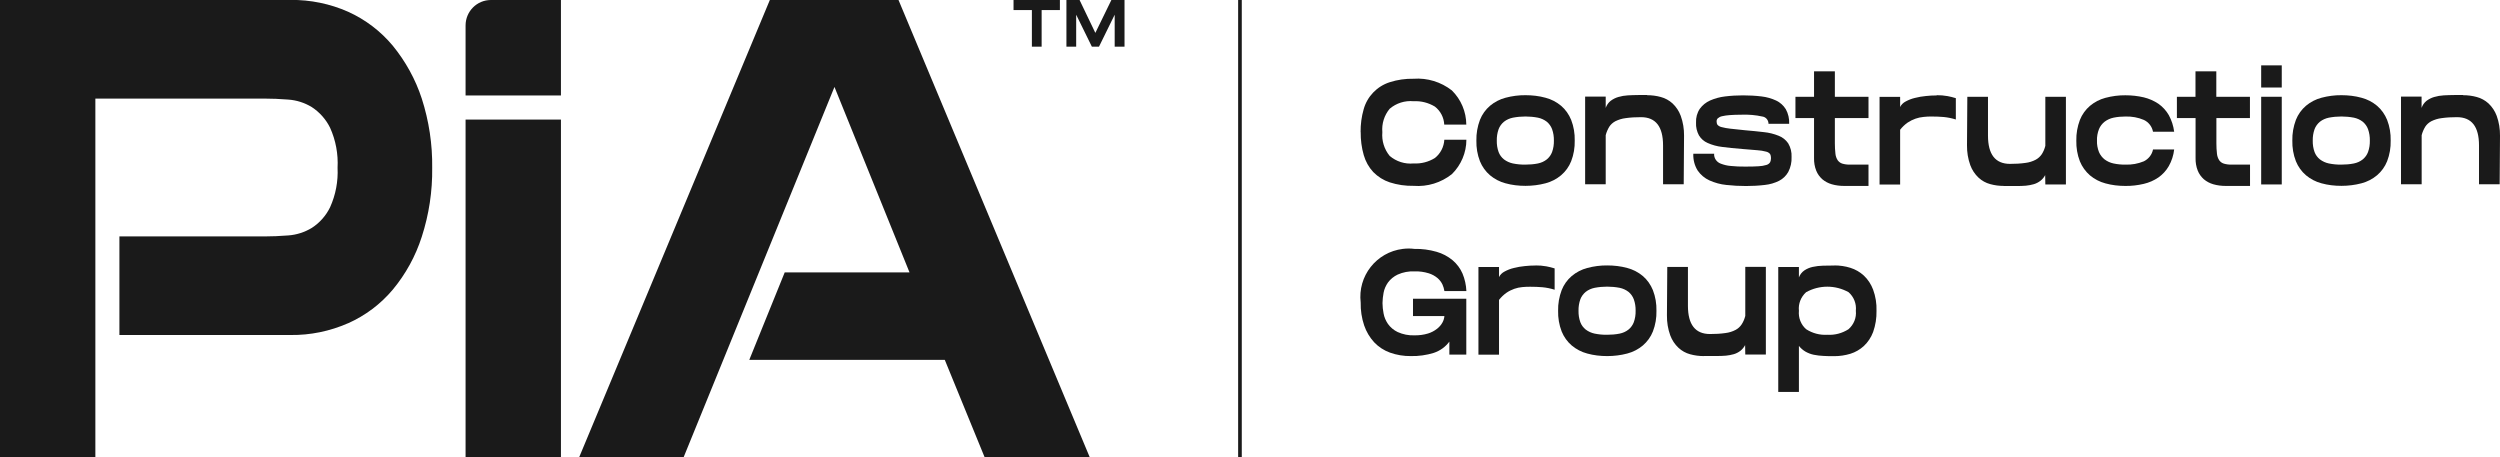
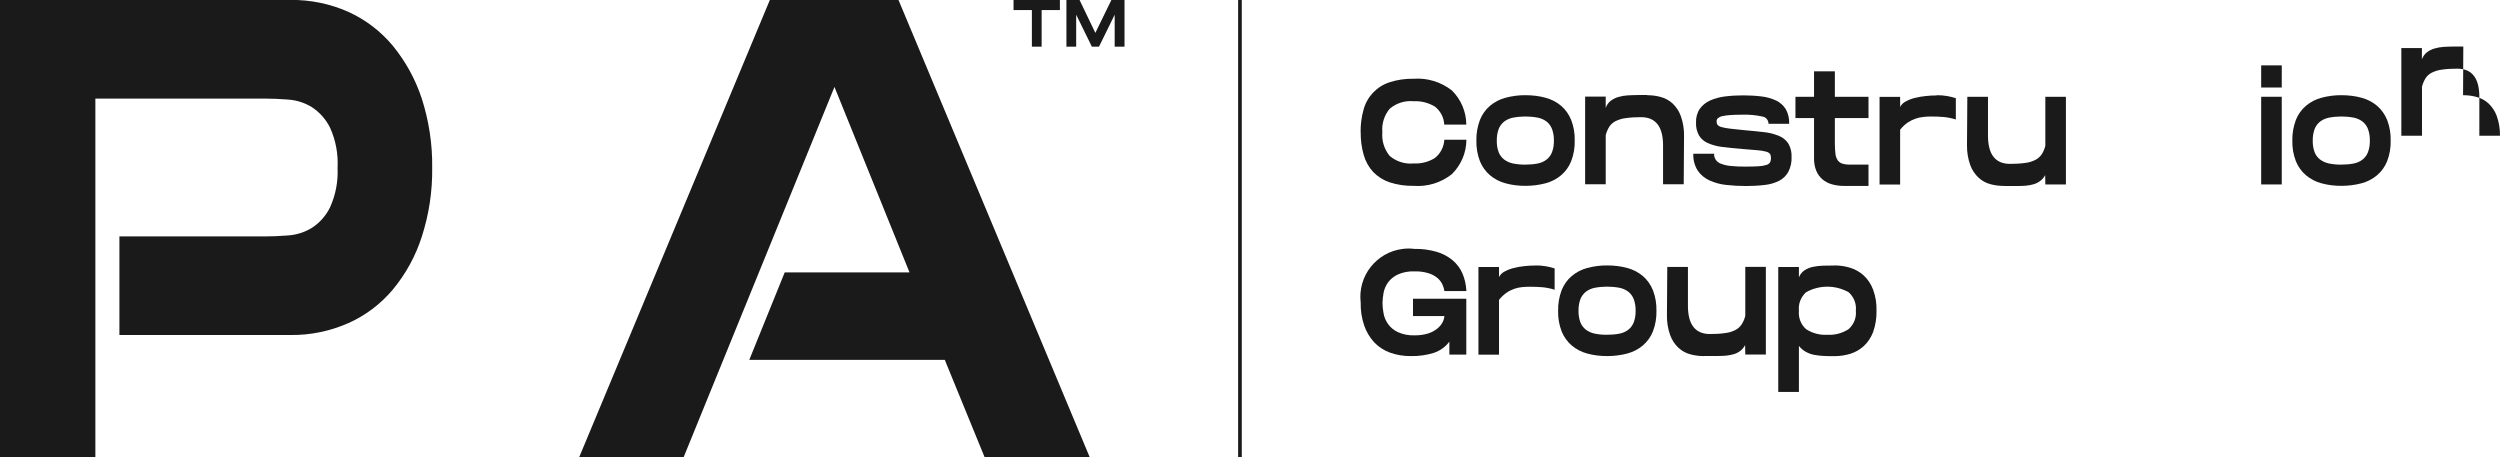
<svg xmlns="http://www.w3.org/2000/svg" id="Layer_2" data-name="Layer 2" viewBox="0 0 302.53 55.32">
  <defs>
    <style>
      .cls-1 {
        fill: none;
      }

      .cls-2 {
        fill: #1a1a1a;
      }

      .cls-3 {
        clip-path: url(#clippath);
      }
    </style>
    <clipPath id="clippath">
      <rect class="cls-1" width="302.53" height="55.32" />
    </clipPath>
  </defs>
  <g id="Layer_1-2" data-name="Layer 1">
    <g class="cls-3">
      <g id="Grupo_135" data-name="Grupo 135">
-         <path id="Trazado_325" data-name="Trazado 325" class="cls-2" d="M59.42,0h8.46v11.55h-11.54V3.08c0-1.7,1.37-3.08,3.07-3.08,0,0,0,0,0,0" />
-         <rect id="Rectángulo_115" data-name="Rectángulo 115" class="cls-2" x="56.34" y="14.47" width="11.54" height="40.85" />
        <path id="Trazado_326" data-name="Trazado 326" class="cls-2" d="M42.12,39.12c2.09-.93,3.94-2.32,5.41-4.07,1.57-1.89,2.76-4.06,3.51-6.4.87-2.69,1.3-5.51,1.26-8.34.04-2.84-.39-5.67-1.26-8.38-.76-2.33-1.96-4.5-3.51-6.4-1.47-1.76-3.32-3.17-5.41-4.11-2.19-.97-4.56-1.45-6.95-1.43H0v55.31h11.54V11.93h20.46c.9,0,1.86.04,2.88.12,1.01.07,1.98.38,2.85.91.95.62,1.71,1.48,2.21,2.49.69,1.52,1,3.19.91,4.86.08,1.64-.23,3.28-.91,4.78-.5,1.02-1.26,1.88-2.21,2.49-.86.52-1.84.84-2.85.91-1.03.08-1.99.12-2.88.12H14.45v11.93h20.71c2.39.03,4.76-.46,6.95-1.42" />
        <path id="Trazado_327" data-name="Trazado 327" class="cls-2" d="M108.73,0h-15.57l-23.07,55.32h12.64l18.25-44.8,9.08,22.44h-15.1l-4.29,10.59h23.66l4.82,11.78h12.72L108.73,0Z" />
        <path id="Trazado_328" data-name="Trazado 328" class="cls-2" d="M128.27,1.22h-2.22v4.43h-1.18V1.22h-2.22V0h5.61v1.22Z" />
        <path id="Trazado_329" data-name="Trazado 329" class="cls-2" d="M136.07,5.65h-1.18V1.78l-1.9,3.87h-.86l-1.9-3.87v3.87h-1.18V0h1.59l1.91,3.98L134.49,0h1.59v5.65Z" />
        <rect id="Rectángulo_116" data-name="Rectángulo 116" class="cls-2" x="149.83" y="0" width=".44" height="55.31" />
        <path id="Trazado_330" data-name="Trazado 330" class="cls-2" d="M164.65,15.99c-.01-.94.11-1.87.37-2.77.43-1.55,1.62-2.78,3.15-3.27.93-.3,1.91-.44,2.89-.42,1.66-.12,3.31.38,4.63,1.41,1.11,1.09,1.74,2.58,1.75,4.14h-2.67c-.04-.86-.45-1.65-1.13-2.18-.78-.47-1.68-.7-2.58-.65-1.05-.1-2.09.23-2.89.91-.66.79-.98,1.81-.89,2.84-.09,1.04.23,2.07.89,2.87.8.68,1.84,1.01,2.89.91.91.05,1.81-.18,2.58-.66.68-.54,1.09-1.34,1.14-2.21h2.67c0,1.56-.64,3.06-1.75,4.16-1.31,1.04-2.96,1.55-4.63,1.42-.98.02-1.96-.12-2.89-.42-.76-.25-1.44-.68-2-1.25-.54-.58-.93-1.28-1.15-2.05-.26-.9-.38-1.84-.37-2.78" />
        <path id="Trazado_331" data-name="Trazado 331" class="cls-2" d="M184.6,22.49c-.82,0-1.63-.09-2.42-.31-.69-.18-1.33-.52-1.87-.97-.54-.46-.95-1.04-1.22-1.7-.31-.8-.45-1.65-.43-2.5-.02-.85.13-1.7.43-2.5.26-.66.68-1.25,1.22-1.71.55-.46,1.19-.79,1.87-.97.79-.21,1.61-.32,2.42-.31.82,0,1.64.09,2.43.31.69.18,1.33.51,1.88.97.54.46.95,1.05,1.22,1.71.31.8.45,1.65.43,2.5.02.85-.12,1.7-.43,2.5-.26.66-.68,1.24-1.22,1.7-.55.46-1.19.79-1.88.97-.79.21-1.61.31-2.43.31M184.6,19.92c.51,0,1.02-.04,1.51-.14.39-.08.76-.24,1.07-.49.29-.24.51-.54.64-.89.16-.44.23-.91.22-1.38.01-.47-.06-.94-.22-1.39-.13-.35-.35-.66-.64-.9-.31-.24-.68-.41-1.07-.49-1-.19-2.03-.19-3.03,0-.39.08-.76.24-1.08.49-.29.24-.52.55-.65.9-.16.45-.23.92-.22,1.39-.01.47.06.94.22,1.38.13.35.36.66.65.89.32.24.69.41,1.08.49.5.1,1,.15,1.51.14" />
        <path id="Trazado_332" data-name="Trazado 332" class="cls-2" d="M199.32,11.52c.56,0,1.12.07,1.66.22.53.14,1.01.41,1.41.77.45.42.79.94,1,1.51.28.77.41,1.59.4,2.41l-.04,5.87h-2.5v-4.7c0-2.28-.89-3.42-2.67-3.42-.63,0-1.26.03-1.88.12-.42.05-.83.18-1.22.37-.3.16-.56.39-.74.67-.19.32-.34.66-.43,1.02v5.94h-2.49v-10.61h2.49v1.37c.11-.33.32-.63.59-.85.28-.21.59-.37.93-.47.38-.11.77-.18,1.16-.2.42-.02.85-.04,1.3-.04h1.02Z" />
        <path id="Trazado_333" data-name="Trazado 333" class="cls-2" d="M207.43,18.59c-.04.54.3,1.04.82,1.22.37.14.76.24,1.16.27.59.06,1.18.09,1.77.08.67,0,1.22-.01,1.63-.04.32-.01.64-.07.95-.16.18-.05.34-.16.44-.32.08-.16.11-.34.11-.51,0-.17-.03-.34-.11-.49-.12-.15-.29-.25-.48-.29-.34-.09-.69-.15-1.05-.17-.45-.04-1.05-.09-1.81-.15-.94-.07-1.76-.16-2.46-.25-.61-.07-1.2-.23-1.76-.48-.44-.19-.8-.51-1.05-.92-.25-.47-.38-1-.35-1.54-.03-.6.13-1.19.46-1.68.32-.44.75-.78,1.24-1,.58-.25,1.19-.42,1.81-.49.72-.09,1.45-.13,2.18-.13.75,0,1.5.04,2.24.13.61.07,1.21.24,1.77.5.48.23.88.59,1.16,1.04.3.54.44,1.16.41,1.77h-2.5c0-.44-.31-.82-.75-.88-.81-.18-1.65-.25-2.48-.22-.59,0-1.08.02-1.48.05-.32.02-.63.07-.94.14-.18.04-.35.13-.49.25-.1.11-.15.24-.14.39,0,.14.03.29.12.41.13.13.3.22.48.26.34.09.69.15,1.04.19.45.05,1.05.12,1.79.19.84.07,1.61.15,2.3.23.61.06,1.21.21,1.78.44.47.18.87.5,1.15.91.3.5.44,1.08.41,1.66.03.63-.11,1.25-.4,1.81-.26.46-.64.83-1.11,1.07-.54.27-1.13.44-1.73.5-.75.09-1.51.13-2.26.13-.8,0-1.6-.04-2.4-.13-.7-.07-1.39-.26-2.04-.55-.57-.26-1.06-.67-1.42-1.19-.38-.61-.56-1.32-.53-2.04h2.49Z" />
        <path id="Trazado_334" data-name="Trazado 334" class="cls-2" d="M222.04,14.28v3.06c0,.42.02.85.07,1.27.03.28.12.55.27.78.14.19.33.34.56.41.3.09.62.13.94.12h2.23v2.58h-2.94c-.51,0-1.01-.06-1.5-.2-.42-.12-.82-.33-1.15-.61-.32-.29-.58-.64-.74-1.05-.19-.48-.27-1-.26-1.51v-4.84h-2.25v-2.58h2.25v-3.08h2.52v3.08h4.07v2.58h-4.08Z" />
        <path id="Trazado_335" data-name="Trazado 335" class="cls-2" d="M234.36,11.52c.44,0,.89.03,1.32.11.34.06.67.15,1,.25v2.58c-.47-.15-.96-.25-1.46-.3-.47-.04-.97-.06-1.5-.06-.31,0-.63.01-.95.05-.33.03-.66.1-.97.21-.34.12-.66.28-.96.48-.34.24-.64.53-.9.86v6.63h-2.49v-10.61h2.49v1.23c.14-.29.38-.52.67-.67.35-.19.73-.34,1.12-.43.44-.11.88-.19,1.33-.23.43-.05.87-.07,1.3-.07" />
        <path id="Trazado_336" data-name="Trazado 336" class="cls-2" d="M242.5,22.5c-.56,0-1.12-.07-1.66-.22-.53-.14-1.01-.41-1.41-.78-.45-.42-.79-.94-1-1.51-.28-.77-.41-1.59-.4-2.41l.04-5.87h2.5v4.7c0,2.28.89,3.42,2.67,3.42.63,0,1.26-.03,1.88-.12.42-.05.84-.18,1.22-.38.3-.16.55-.39.74-.67.2-.31.34-.65.43-1.01v-5.94h2.49v10.61h-2.49l-.02-1.13c-.14.27-.34.51-.59.7-.24.18-.51.32-.79.4-.31.09-.64.15-.96.18-.35.03-.71.04-1.08.04-.27,0-.53,0-.78,0-.26,0-.52,0-.78,0" />
-         <path id="Trazado_337" data-name="Trazado 337" class="cls-2" d="M251.26,17.02c-.02-.85.13-1.7.43-2.5.26-.66.68-1.25,1.22-1.71.55-.46,1.19-.79,1.87-.97.79-.21,1.61-.32,2.42-.31.75,0,1.49.08,2.22.25.63.15,1.24.42,1.78.78.51.36.94.83,1.25,1.37.34.62.56,1.3.65,2.01h-2.56c-.12-.63-.53-1.16-1.11-1.43-.7-.3-1.46-.43-2.22-.41-.49,0-.97.04-1.45.14-.39.08-.76.25-1.08.49-.3.24-.54.55-.68.9-.17.44-.26.91-.24,1.39-.02.47.07.94.24,1.38.15.35.39.66.68.89.32.24.69.41,1.08.49.48.1.96.15,1.45.14.76.03,1.52-.11,2.22-.4.57-.28.99-.81,1.11-1.43h2.56c-.08.71-.3,1.39-.65,2.01-.31.54-.74,1.01-1.25,1.37-.54.37-1.14.63-1.78.78-.73.17-1.47.26-2.22.25-.82,0-1.63-.09-2.42-.31-.69-.18-1.33-.52-1.87-.97-.53-.46-.95-1.04-1.22-1.7-.31-.8-.45-1.65-.43-2.5" />
-         <path id="Trazado_338" data-name="Trazado 338" class="cls-2" d="M268.21,14.28v3.06c0,.42.02.85.07,1.27.03.28.12.55.27.78.13.19.33.34.56.41.3.09.62.13.94.12h2.23v2.58h-2.94c-.51,0-1.01-.06-1.5-.2-.42-.12-.82-.33-1.15-.61-.32-.29-.58-.64-.74-1.05-.19-.48-.27-1-.26-1.51v-4.84h-2.26v-2.58h2.25v-3.08h2.52v3.08h4.07v2.58h-4.07Z" />
        <path id="Trazado_339" data-name="Trazado 339" class="cls-2" d="M276.12,10.59h-2.49v-2.68h2.49v2.68ZM276.12,22.32h-2.49v-10.61h2.49v10.61Z" />
        <path id="Trazado_340" data-name="Trazado 340" class="cls-2" d="M283.34,22.49c-.82,0-1.63-.09-2.42-.31-.69-.18-1.33-.52-1.87-.97-.54-.46-.95-1.04-1.22-1.7-.31-.8-.45-1.65-.43-2.5-.02-.85.13-1.7.43-2.5.26-.66.68-1.25,1.22-1.71.55-.46,1.19-.79,1.87-.97.79-.21,1.61-.32,2.42-.31.82,0,1.64.09,2.43.31.69.18,1.33.51,1.88.97.54.46.95,1.05,1.22,1.71.31.8.45,1.65.43,2.5.02.85-.12,1.7-.43,2.5-.26.66-.68,1.24-1.22,1.7-.55.46-1.19.79-1.88.97-.79.21-1.61.31-2.43.31M283.34,19.92c.51,0,1.02-.04,1.51-.14.39-.08.76-.24,1.07-.49.29-.24.51-.54.64-.89.16-.44.23-.91.22-1.38.01-.47-.06-.94-.22-1.39-.13-.35-.35-.66-.64-.9-.31-.24-.68-.41-1.07-.49-1-.19-2.03-.19-3.03,0-.39.08-.76.24-1.08.49-.29.24-.52.55-.65.9-.16.45-.23.92-.22,1.39-.01.47.06.94.22,1.38.13.35.36.66.65.89.32.24.69.41,1.08.49.5.1,1,.15,1.51.14" />
-         <path id="Trazado_341" data-name="Trazado 341" class="cls-2" d="M298.06,11.52c.56,0,1.12.07,1.66.22.53.14,1.01.41,1.41.77.45.42.79.94,1,1.51.28.77.41,1.59.4,2.41l-.04,5.87h-2.5v-4.7c0-2.28-.89-3.42-2.67-3.42-.63,0-1.26.03-1.88.12-.42.05-.83.18-1.22.37-.3.16-.56.39-.74.67-.19.32-.34.66-.43,1.02v5.94h-2.5v-10.61h2.49v1.37c.11-.33.32-.63.59-.85.28-.21.59-.37.93-.47.38-.11.77-.18,1.16-.2.42-.02.85-.04,1.3-.04h1.03Z" />
+         <path id="Trazado_341" data-name="Trazado 341" class="cls-2" d="M298.06,11.52c.56,0,1.12.07,1.66.22.53.14,1.01.41,1.41.77.45.42.79.94,1,1.51.28.77.41,1.59.4,2.41h-2.5v-4.7c0-2.28-.89-3.42-2.67-3.42-.63,0-1.26.03-1.88.12-.42.05-.83.18-1.22.37-.3.16-.56.39-.74.67-.19.32-.34.66-.43,1.02v5.94h-2.5v-10.61h2.49v1.37c.11-.33.32-.63.59-.85.28-.21.59-.37.93-.47.38-.11.77-.18,1.16-.2.42-.02.85-.04,1.3-.04h1.03Z" />
        <path id="Trazado_342" data-name="Trazado 342" class="cls-2" d="M170.97,36.15h6.47v6.76h-2.05v-1.57c-.47.64-1.13,1.11-1.88,1.36-.9.28-1.84.41-2.78.39-.86.01-1.72-.13-2.53-.42-.72-.26-1.38-.69-1.91-1.25-.54-.59-.95-1.28-1.21-2.04-.3-.89-.44-1.83-.42-2.77-.38-3.2,1.9-6.1,5.1-6.49.47-.06.94-.06,1.4,0,.91-.02,1.81.1,2.68.35.71.2,1.37.55,1.94,1.02.52.44.93.99,1.2,1.61.28.67.44,1.39.47,2.12h-2.66c-.04-.27-.12-.53-.23-.78-.14-.3-.34-.56-.59-.78-.32-.27-.69-.47-1.08-.59-.56-.17-1.14-.25-1.72-.23-.7-.03-1.4.1-2.04.39-.46.22-.87.55-1.17.96-.26.37-.45.8-.53,1.24-.08.41-.12.83-.13,1.24,0,.42.05.85.13,1.26.08.46.27.89.53,1.27.3.42.71.76,1.17.98.64.29,1.34.43,2.04.4.55.01,1.1-.06,1.63-.22.4-.12.78-.32,1.11-.58.26-.21.49-.46.65-.76.13-.24.21-.5.23-.77h-3.8v-2.11Z" />
        <path id="Trazado_343" data-name="Trazado 343" class="cls-2" d="M185.81,32.12c.44,0,.89.03,1.32.11.34.06.67.15,1,.25v2.58c-.47-.15-.96-.25-1.46-.3-.47-.04-.97-.06-1.5-.06-.31,0-.63.01-.95.04-.33.03-.66.1-.97.21-.34.12-.66.28-.95.48-.34.24-.64.53-.9.86v6.63h-2.49v-10.61h2.49v1.22c.14-.29.38-.52.67-.67.35-.19.73-.34,1.12-.43.44-.11.88-.19,1.33-.23.43-.05.87-.07,1.3-.07" />
        <path id="Trazado_344" data-name="Trazado 344" class="cls-2" d="M194.49,43.09c-.82,0-1.63-.09-2.42-.31-.69-.18-1.33-.52-1.87-.97-.54-.46-.95-1.04-1.22-1.7-.31-.8-.45-1.65-.43-2.5-.02-.85.13-1.7.43-2.5.26-.66.68-1.25,1.22-1.71.55-.46,1.19-.79,1.87-.97.79-.21,1.61-.32,2.42-.31.82,0,1.64.09,2.43.31.69.18,1.33.51,1.88.97.54.46.95,1.05,1.22,1.71.31.8.45,1.65.43,2.5.02.85-.12,1.7-.43,2.5-.26.66-.68,1.24-1.22,1.7-.55.46-1.19.79-1.88.97-.79.21-1.61.31-2.43.31M194.49,40.51c.51,0,1.02-.04,1.51-.14.39-.08.76-.24,1.07-.49.29-.24.51-.54.64-.89.16-.44.23-.91.22-1.38.01-.47-.06-.94-.22-1.39-.13-.35-.35-.66-.64-.9-.31-.24-.68-.41-1.07-.49-1-.19-2.03-.19-3.03,0-.39.08-.76.24-1.08.49-.29.24-.52.55-.65.9-.16.45-.23.92-.22,1.39-.01.47.06.94.22,1.38.13.35.36.66.65.89.32.24.69.41,1.08.49.5.1,1,.15,1.51.14" />
        <path id="Trazado_345" data-name="Trazado 345" class="cls-2" d="M206.19,43.09c-.56,0-1.12-.07-1.66-.22-.53-.14-1.01-.41-1.41-.78-.45-.42-.79-.94-1-1.51-.28-.77-.41-1.59-.4-2.41l.04-5.87h2.5v4.7c0,2.28.89,3.42,2.67,3.42.63,0,1.26-.03,1.88-.12.42-.05.84-.18,1.22-.38.3-.16.55-.39.74-.68.2-.31.34-.65.43-1.01v-5.94h2.49v10.61h-2.49l-.02-1.14c-.14.27-.34.51-.58.7-.24.18-.51.32-.79.4-.31.09-.64.15-.96.18-.35.03-.71.04-1.08.04-.27,0-.53,0-.78,0-.26,0-.52,0-.78,0" />
        <path id="Trazado_346" data-name="Trazado 346" class="cls-2" d="M221.97,32.12c.66,0,1.32.09,1.95.29.61.19,1.16.51,1.63.94.5.47.88,1.06,1.12,1.7.3.82.44,1.69.41,2.57.02.87-.12,1.74-.41,2.56-.24.64-.62,1.22-1.12,1.69-.47.43-1.02.75-1.63.94-.63.19-1.29.29-1.95.29-.47,0-.91,0-1.32-.03-.39-.02-.78-.06-1.16-.14-.35-.07-.68-.2-.99-.37-.31-.18-.59-.42-.81-.7v5.57h-2.5v-15.12h2.5v1.26c.13-.34.35-.63.65-.84.31-.21.65-.35,1.01-.43.41-.09.83-.14,1.25-.15.45-.01.91-.02,1.38-.02M221.12,40.51c.91.06,1.8-.18,2.57-.67.64-.56.98-1.39.89-2.23.09-.85-.24-1.69-.88-2.25-1.6-.89-3.54-.89-5.14,0-.63.57-.96,1.4-.87,2.25-.08.84.24,1.68.88,2.23.76.49,1.66.73,2.56.67" />
      </g>
    </g>
  </g>
</svg>